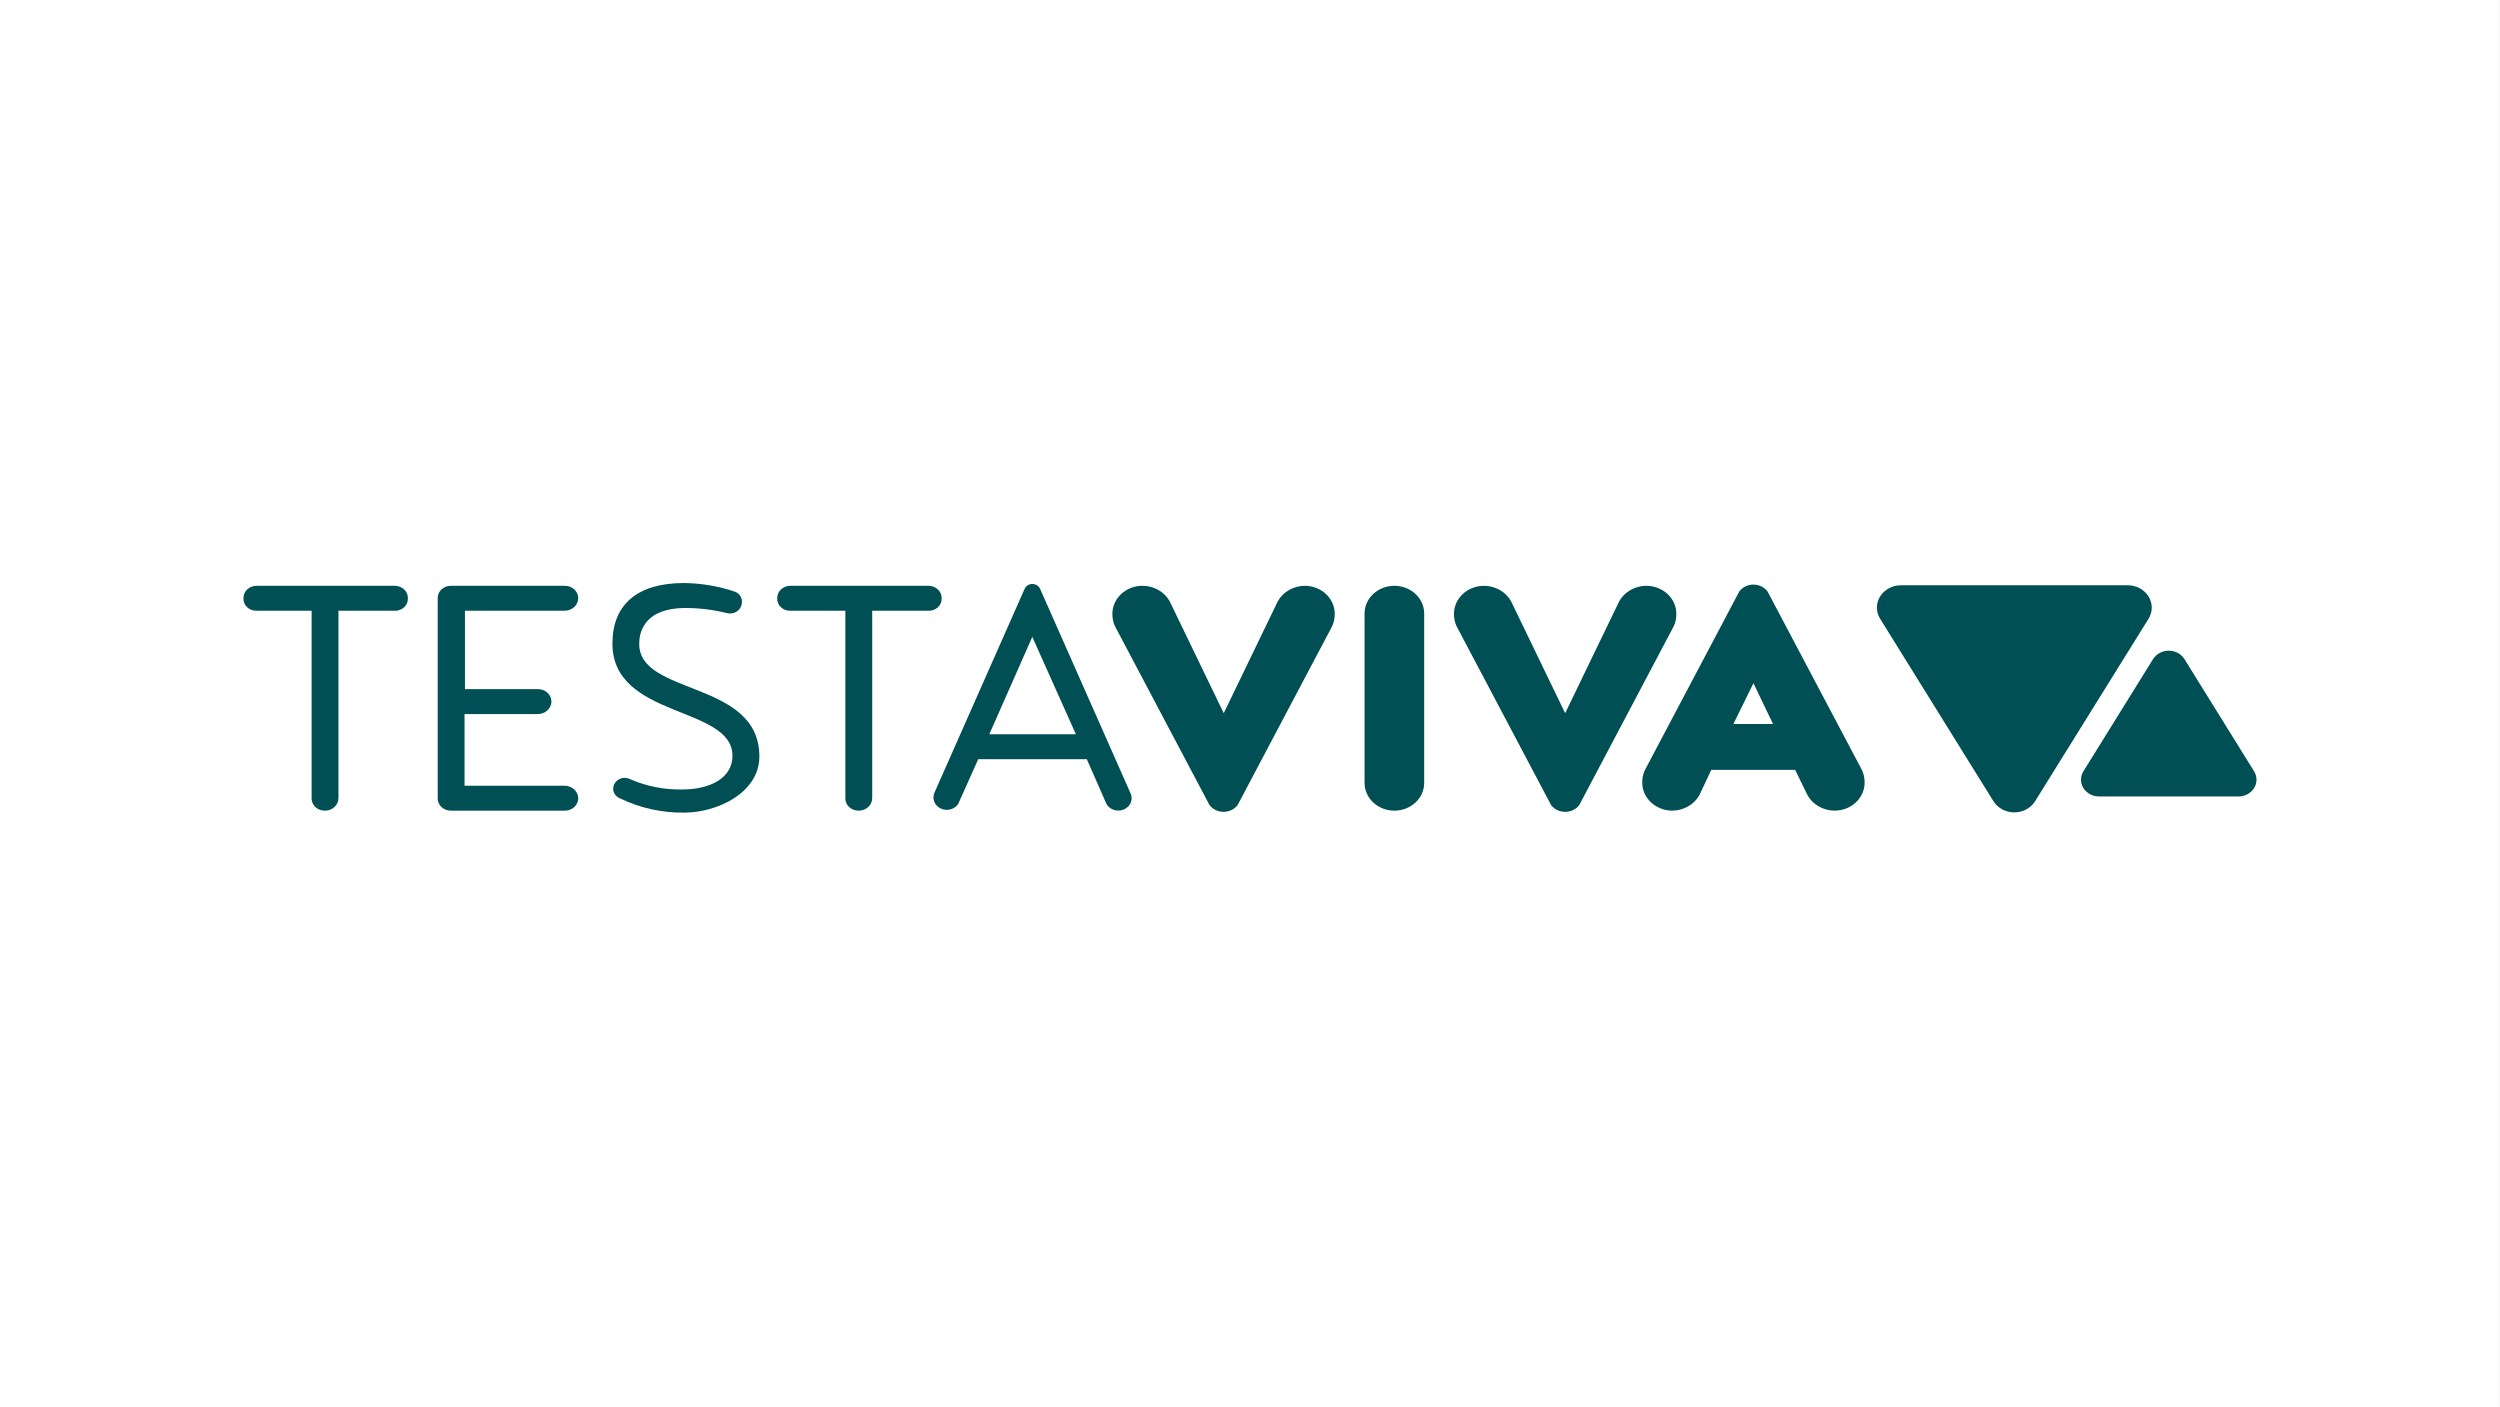
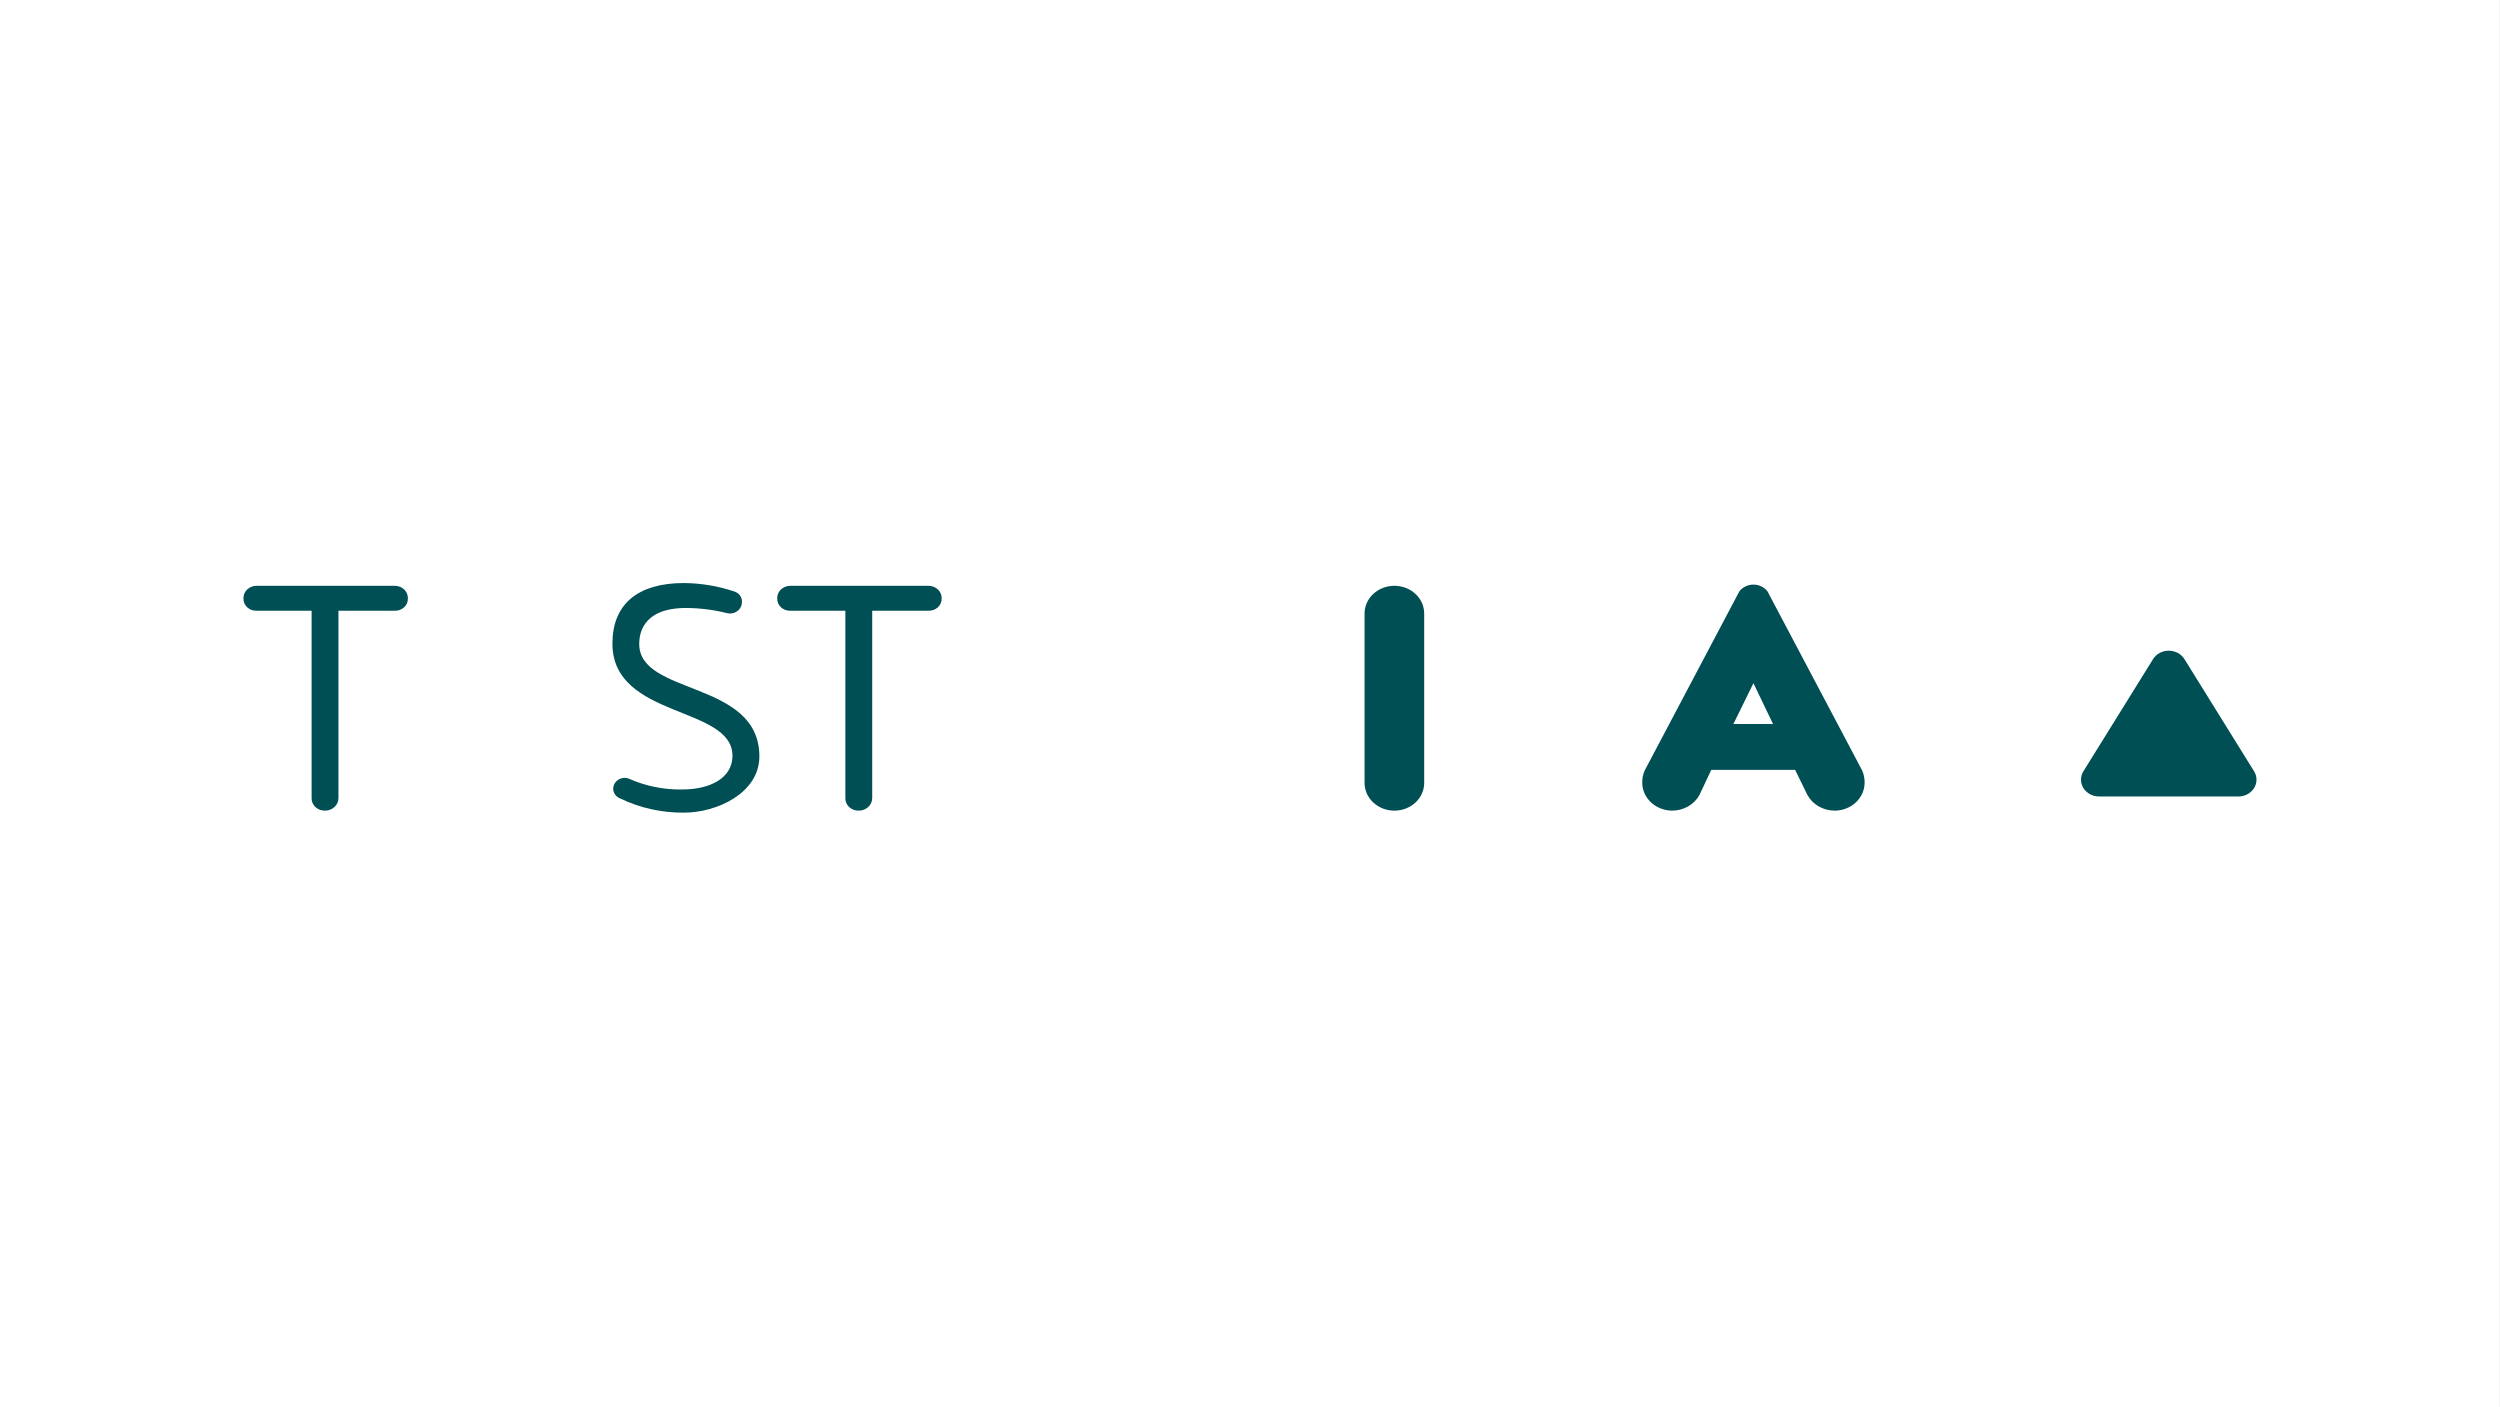
<svg xmlns="http://www.w3.org/2000/svg" fill="none" height="788" viewBox="0 0 1400 788" width="1400">
  <rect x="0" y="0" width="1400" height="788" fill="#808080" stroke="none" />
  <g clip-path="url(#clip0_100_58)">
    <path d="M1399.96 0H0V787.965H1399.96V0Z" fill="white" />
    <path d="M189.533 446.868C189.547 447.803 189.36 448.731 188.982 449.599C188.605 450.467 188.04 451.253 187.331 451.913C186.619 452.573 185.772 453.095 184.841 453.448C183.909 453.8 182.911 453.973 181.902 453.959C180.907 453.966 179.923 453.79 179.006 453.433C178.089 453.077 177.26 452.551 176.565 451.888C175.873 451.225 175.334 450.438 174.977 449.574C174.621 448.71 174.459 447.789 174.501 446.865V342.013H143.74C142.759 342.045 141.782 341.89 140.865 341.558C139.951 341.223 139.122 340.719 138.427 340.073C137.732 339.428 137.189 338.655 136.829 337.809C136.469 336.958 136.303 336.052 136.339 335.138C136.3 334.214 136.462 333.293 136.815 332.429C137.171 331.565 137.711 330.778 138.402 330.115C139.094 329.452 139.923 328.926 140.843 328.57C141.761 328.213 142.745 328.033 143.74 328.044H221.01C222.005 328.037 222.989 328.213 223.906 328.57C224.824 328.926 225.653 329.452 226.348 330.115C227.039 330.778 227.579 331.565 227.935 332.429C228.291 333.293 228.454 334.214 228.411 335.138C228.447 336.052 228.281 336.958 227.921 337.809C227.561 338.659 227.018 339.428 226.323 340.073C225.628 340.719 224.799 341.223 223.885 341.558C222.972 341.894 221.994 342.049 221.01 342.013H189.533V446.865V446.868Z" fill="#004F54" />
-     <path d="M301.17 385.908C302.158 385.89 303.142 386.052 304.059 386.391C304.98 386.726 305.816 387.231 306.528 387.869C307.238 388.508 307.805 389.273 308.197 390.116C308.585 390.959 308.793 391.866 308.804 392.787C308.793 394.663 307.985 396.462 306.557 397.792C305.128 399.119 303.191 399.87 301.173 399.881H260.143V440.011H316.184C318.205 440.021 320.142 440.773 321.571 442.099C322.999 443.426 323.807 445.225 323.818 447.105C323.807 448.022 323.602 448.929 323.211 449.772C322.819 450.615 322.255 451.377 321.542 452.015C320.833 452.654 319.994 453.155 319.076 453.49C318.156 453.825 317.175 453.987 316.187 453.966H252.516C251.521 453.973 250.537 453.797 249.62 453.44C248.703 453.084 247.874 452.559 247.179 451.895C246.487 451.232 245.947 450.445 245.591 449.581C245.235 448.717 245.073 447.796 245.115 446.872V335.18C245.069 334.253 245.228 333.328 245.581 332.461C245.933 331.593 246.473 330.799 247.164 330.132C247.856 329.466 248.688 328.937 249.609 328.577C250.53 328.217 251.518 328.037 252.516 328.048H316.187C317.179 328.026 318.159 328.189 319.084 328.524C320.004 328.859 320.844 329.363 321.553 330.002C322.262 330.64 322.83 331.406 323.218 332.253C323.606 333.099 323.811 334.006 323.818 334.926C323.807 336.803 322.999 338.602 321.571 339.932C320.142 341.259 318.205 342.01 316.184 342.021H260.376V385.915H301.173V385.908H301.17Z" fill="#004F54" />
    <path d="M343.382 441.775C343.365 440.18 344.014 438.639 345.196 437.481C346.377 436.321 347.993 435.636 349.707 435.562C350.529 435.608 351.337 435.76 352.11 436.014C361.43 440.201 371.678 442.29 382.028 442.11C397.779 442.11 410.176 435.665 410.176 423.258C410.176 395.079 342.959 402.547 342.959 360.417C342.959 338.472 356.982 326.499 383.019 326.499C392.791 326.601 402.475 328.252 411.65 331.378C412.888 331.868 413.922 332.711 414.61 333.787C415.298 334.863 415.598 336.112 415.467 337.357C415.464 338.19 415.277 339.011 414.924 339.777C414.571 340.542 414.06 341.234 413.414 341.812C412.768 342.391 412.006 342.846 411.17 343.146C410.334 343.446 409.445 343.59 408.549 343.566C408.063 343.566 407.579 343.35 407.114 343.35C399.649 341.477 391.952 340.507 384.215 340.468C358.915 340.468 357.966 356.145 357.966 360.632C357.966 389.672 425.246 380.814 425.246 423.59C425.246 443.986 401.632 455.077 383.079 455.077C370.718 455.204 358.513 452.513 347.531 447.239C346.335 446.808 345.305 446.061 344.564 445.091C343.823 444.117 343.411 442.963 343.375 441.775H343.382Z" fill="#004F54" />
    <path d="M488.437 446.868C488.448 447.803 488.257 448.731 487.88 449.595C487.502 450.46 486.938 451.246 486.229 451.909C485.52 452.569 484.673 453.091 483.742 453.444C482.811 453.797 481.812 453.973 480.807 453.962C479.812 453.97 478.828 453.793 477.911 453.437C476.993 453.081 476.161 452.555 475.47 451.892C474.778 451.229 474.238 450.442 473.882 449.578C473.526 448.713 473.367 447.793 473.406 446.868V342.017H442.623C441.643 342.049 440.665 341.89 439.755 341.555C438.845 341.22 438.016 340.715 437.325 340.07C436.633 339.424 436.09 338.655 435.734 337.805C435.377 336.955 435.208 336.048 435.243 335.138C435.204 334.217 435.367 333.297 435.72 332.436C436.072 331.575 436.608 330.789 437.3 330.125C437.991 329.462 438.817 328.937 439.734 328.58C440.648 328.224 441.632 328.041 442.627 328.048H519.918C520.913 328.041 521.897 328.217 522.818 328.573C523.735 328.929 524.564 329.455 525.259 330.118C525.951 330.781 526.491 331.568 526.843 332.432C527.2 333.297 527.362 334.217 527.32 335.142C527.355 336.055 527.189 336.962 526.829 337.812C526.469 338.662 525.926 339.431 525.231 340.077C524.536 340.722 523.707 341.227 522.794 341.562C521.88 341.897 520.903 342.052 519.918 342.017H488.441V446.868H488.437Z" fill="#004F54" />
-     <path d="M582.387 329.593L632.988 443.986C633.443 444.889 633.686 445.87 633.704 446.868C633.736 448.431 633.2 449.962 632.177 451.204C631.157 452.449 629.714 453.335 628.081 453.719C626.448 454.104 624.726 453.966 623.188 453.327C621.654 452.689 620.394 451.585 619.618 450.198L608.612 425.156H547.805L536.587 450.198C535.61 451.677 534.075 452.767 532.283 453.246C530.491 453.726 528.565 453.567 526.893 452.802C525.221 452.033 523.915 450.71 523.234 449.094C522.554 447.479 522.55 445.683 523.224 444.064L573.825 329.67C574.185 328.887 574.781 328.22 575.543 327.748C576.305 327.279 577.201 327.028 578.118 327.028C579.036 327.028 579.928 327.279 580.694 327.748C581.455 328.217 582.052 328.887 582.411 329.67L582.39 329.593H582.387ZM554.007 411.187H602.498L578.083 356.653L554.003 411.187H554.007Z" fill="#004F54" />
-     <path d="M677.328 450.865L624.366 350.656C623.414 348.554 622.927 346.296 622.931 344.014C622.888 341.943 623.29 339.886 624.109 337.96C624.927 336.034 626.148 334.277 627.7 332.792C629.252 331.307 631.108 330.122 633.154 329.307C635.203 328.492 637.401 328.062 639.631 328.041C642.799 328.026 645.91 328.827 648.623 330.351C651.336 331.875 653.54 334.066 654.997 336.68L685.293 399.383L715.592 336.68C717.035 334.094 719.208 331.924 721.879 330.4C724.549 328.877 727.618 328.062 730.751 328.037C732.98 328.058 735.178 328.489 737.228 329.303C739.274 330.118 741.129 331.304 742.682 332.789C744.234 334.274 745.458 336.031 746.273 337.957C747.091 339.883 747.49 341.939 747.451 344.01C747.455 346.292 746.968 348.55 746.015 350.653L693.054 450.862C692.161 452.026 690.98 452.975 689.614 453.631C688.246 454.287 686.729 454.629 685.191 454.629C683.653 454.629 682.136 454.287 680.767 453.631C679.398 452.975 678.22 452.026 677.328 450.862V450.865Z" fill="#004F54" />
    <path d="M797.548 438.445C797.548 442.561 795.787 446.509 792.658 449.419C789.526 452.329 785.278 453.966 780.851 453.966C776.424 453.966 772.177 452.333 769.044 449.419C765.911 446.509 764.155 442.561 764.155 438.445V343.566C764.155 339.449 765.915 335.501 769.044 332.591C772.177 329.681 776.424 328.044 780.851 328.044C785.278 328.044 789.529 329.681 792.658 332.591C795.791 335.501 797.548 339.449 797.548 343.566V438.445Z" fill="#004F54" />
-     <path d="M868.62 450.865L815.659 350.656C814.71 348.554 814.22 346.296 814.227 344.014C814.184 341.943 814.583 339.886 815.401 337.96C816.22 336.034 817.44 334.277 818.993 332.792C820.545 331.307 822.4 330.122 824.446 329.307C826.492 328.492 828.694 328.062 830.923 328.041C834.077 328.041 837.167 328.852 839.859 330.376C842.55 331.9 844.741 334.083 846.188 336.683L876.487 399.387L906.783 336.683C908.233 334.083 910.423 331.903 913.115 330.379C915.806 328.855 918.897 328.048 922.047 328.044C924.273 328.065 926.474 328.496 928.524 329.31C930.573 330.125 932.425 331.311 933.978 332.796C935.53 334.281 936.75 336.038 937.569 337.964C938.387 339.89 938.786 341.946 938.744 344.017C938.761 346.3 938.271 348.561 937.311 350.66L884.371 450.869C883.475 452.033 882.293 452.982 880.925 453.638C879.556 454.294 878.036 454.636 876.497 454.636C874.959 454.636 873.439 454.294 872.07 453.638C870.701 452.982 869.52 452.033 868.624 450.869L868.62 450.865Z" fill="#004F54" />
    <path d="M989.789 331.162L1042.75 431.35C1043.7 433.46 1044.19 435.725 1044.18 438.014C1044.22 440.081 1043.82 442.138 1043 444.06C1042.18 445.983 1040.96 447.736 1039.41 449.221C1037.85 450.703 1036 451.888 1033.96 452.7C1031.91 453.515 1029.71 453.945 1027.49 453.962C1024.33 453.962 1021.24 453.151 1018.55 451.627C1015.86 450.103 1013.67 447.923 1012.22 445.32L1005.28 431.132H958.308L951.623 445.32C950.173 447.92 947.983 450.1 945.291 451.624C942.599 453.148 939.509 453.955 936.359 453.959C934.133 453.938 931.935 453.507 929.886 452.696C927.84 451.881 925.988 450.699 924.435 449.218C922.883 447.736 921.663 445.983 920.841 444.057C920.022 442.134 919.62 440.078 919.659 438.011C919.645 435.721 920.132 433.456 921.095 431.347L974.035 331.159C974.927 329.991 976.109 329.039 977.478 328.379C978.85 327.723 980.37 327.377 981.908 327.377C983.447 327.377 984.97 327.72 986.339 328.379C987.708 329.035 988.89 329.991 989.782 331.159H989.789V331.162ZM970.708 405.426H992.89L981.926 382.578L970.708 405.426Z" fill="#004F54" />
-     <path d="M1191.48 327.751H1064.51C1062.15 327.751 1059.84 328.333 1057.79 329.43C1055.75 330.528 1054.05 332.108 1052.87 334.006C1051.69 335.907 1051.07 338.063 1051.07 340.253C1051.07 342.444 1051.69 344.603 1052.87 346.501L1116.33 448.689C1117.52 450.59 1119.22 452.167 1121.27 453.264C1123.31 454.361 1125.63 454.936 1127.99 454.936C1130.35 454.936 1132.67 454.358 1134.72 453.264C1136.77 452.167 1138.47 450.59 1139.65 448.689L1203.18 346.501C1204.36 344.596 1204.99 342.437 1204.98 340.239C1204.98 338.041 1204.35 335.882 1203.17 333.981C1201.98 332.08 1200.27 330.503 1198.22 329.409C1196.17 328.316 1193.84 327.744 1191.47 327.751H1191.48Z" fill="#004F54" />
    <path d="M1175.5 446.025H1253.51C1255.28 446.025 1257.03 445.591 1258.57 444.766C1260.11 443.941 1261.39 442.755 1262.28 441.323C1263.17 439.894 1263.64 438.272 1263.64 436.621C1263.64 434.97 1263.17 433.347 1262.28 431.915L1223.28 369.095C1222.39 367.663 1221.11 366.474 1219.57 365.645C1218.02 364.82 1216.28 364.382 1214.5 364.382C1212.71 364.382 1210.96 364.816 1209.43 365.645C1207.89 366.47 1206.6 367.663 1205.72 369.095L1166.71 431.915C1165.82 433.347 1165.35 434.97 1165.36 436.624C1165.36 438.279 1165.82 439.901 1166.72 441.33C1167.61 442.762 1168.89 443.948 1170.43 444.77C1171.97 445.595 1173.72 446.025 1175.5 446.022L1175.5 446.025Z" fill="#004F54" />
  </g>
  <defs>
    <clipPath id="clip0_100_58">
      <rect fill="white" height="788" width="1400" />
    </clipPath>
  </defs>
</svg>